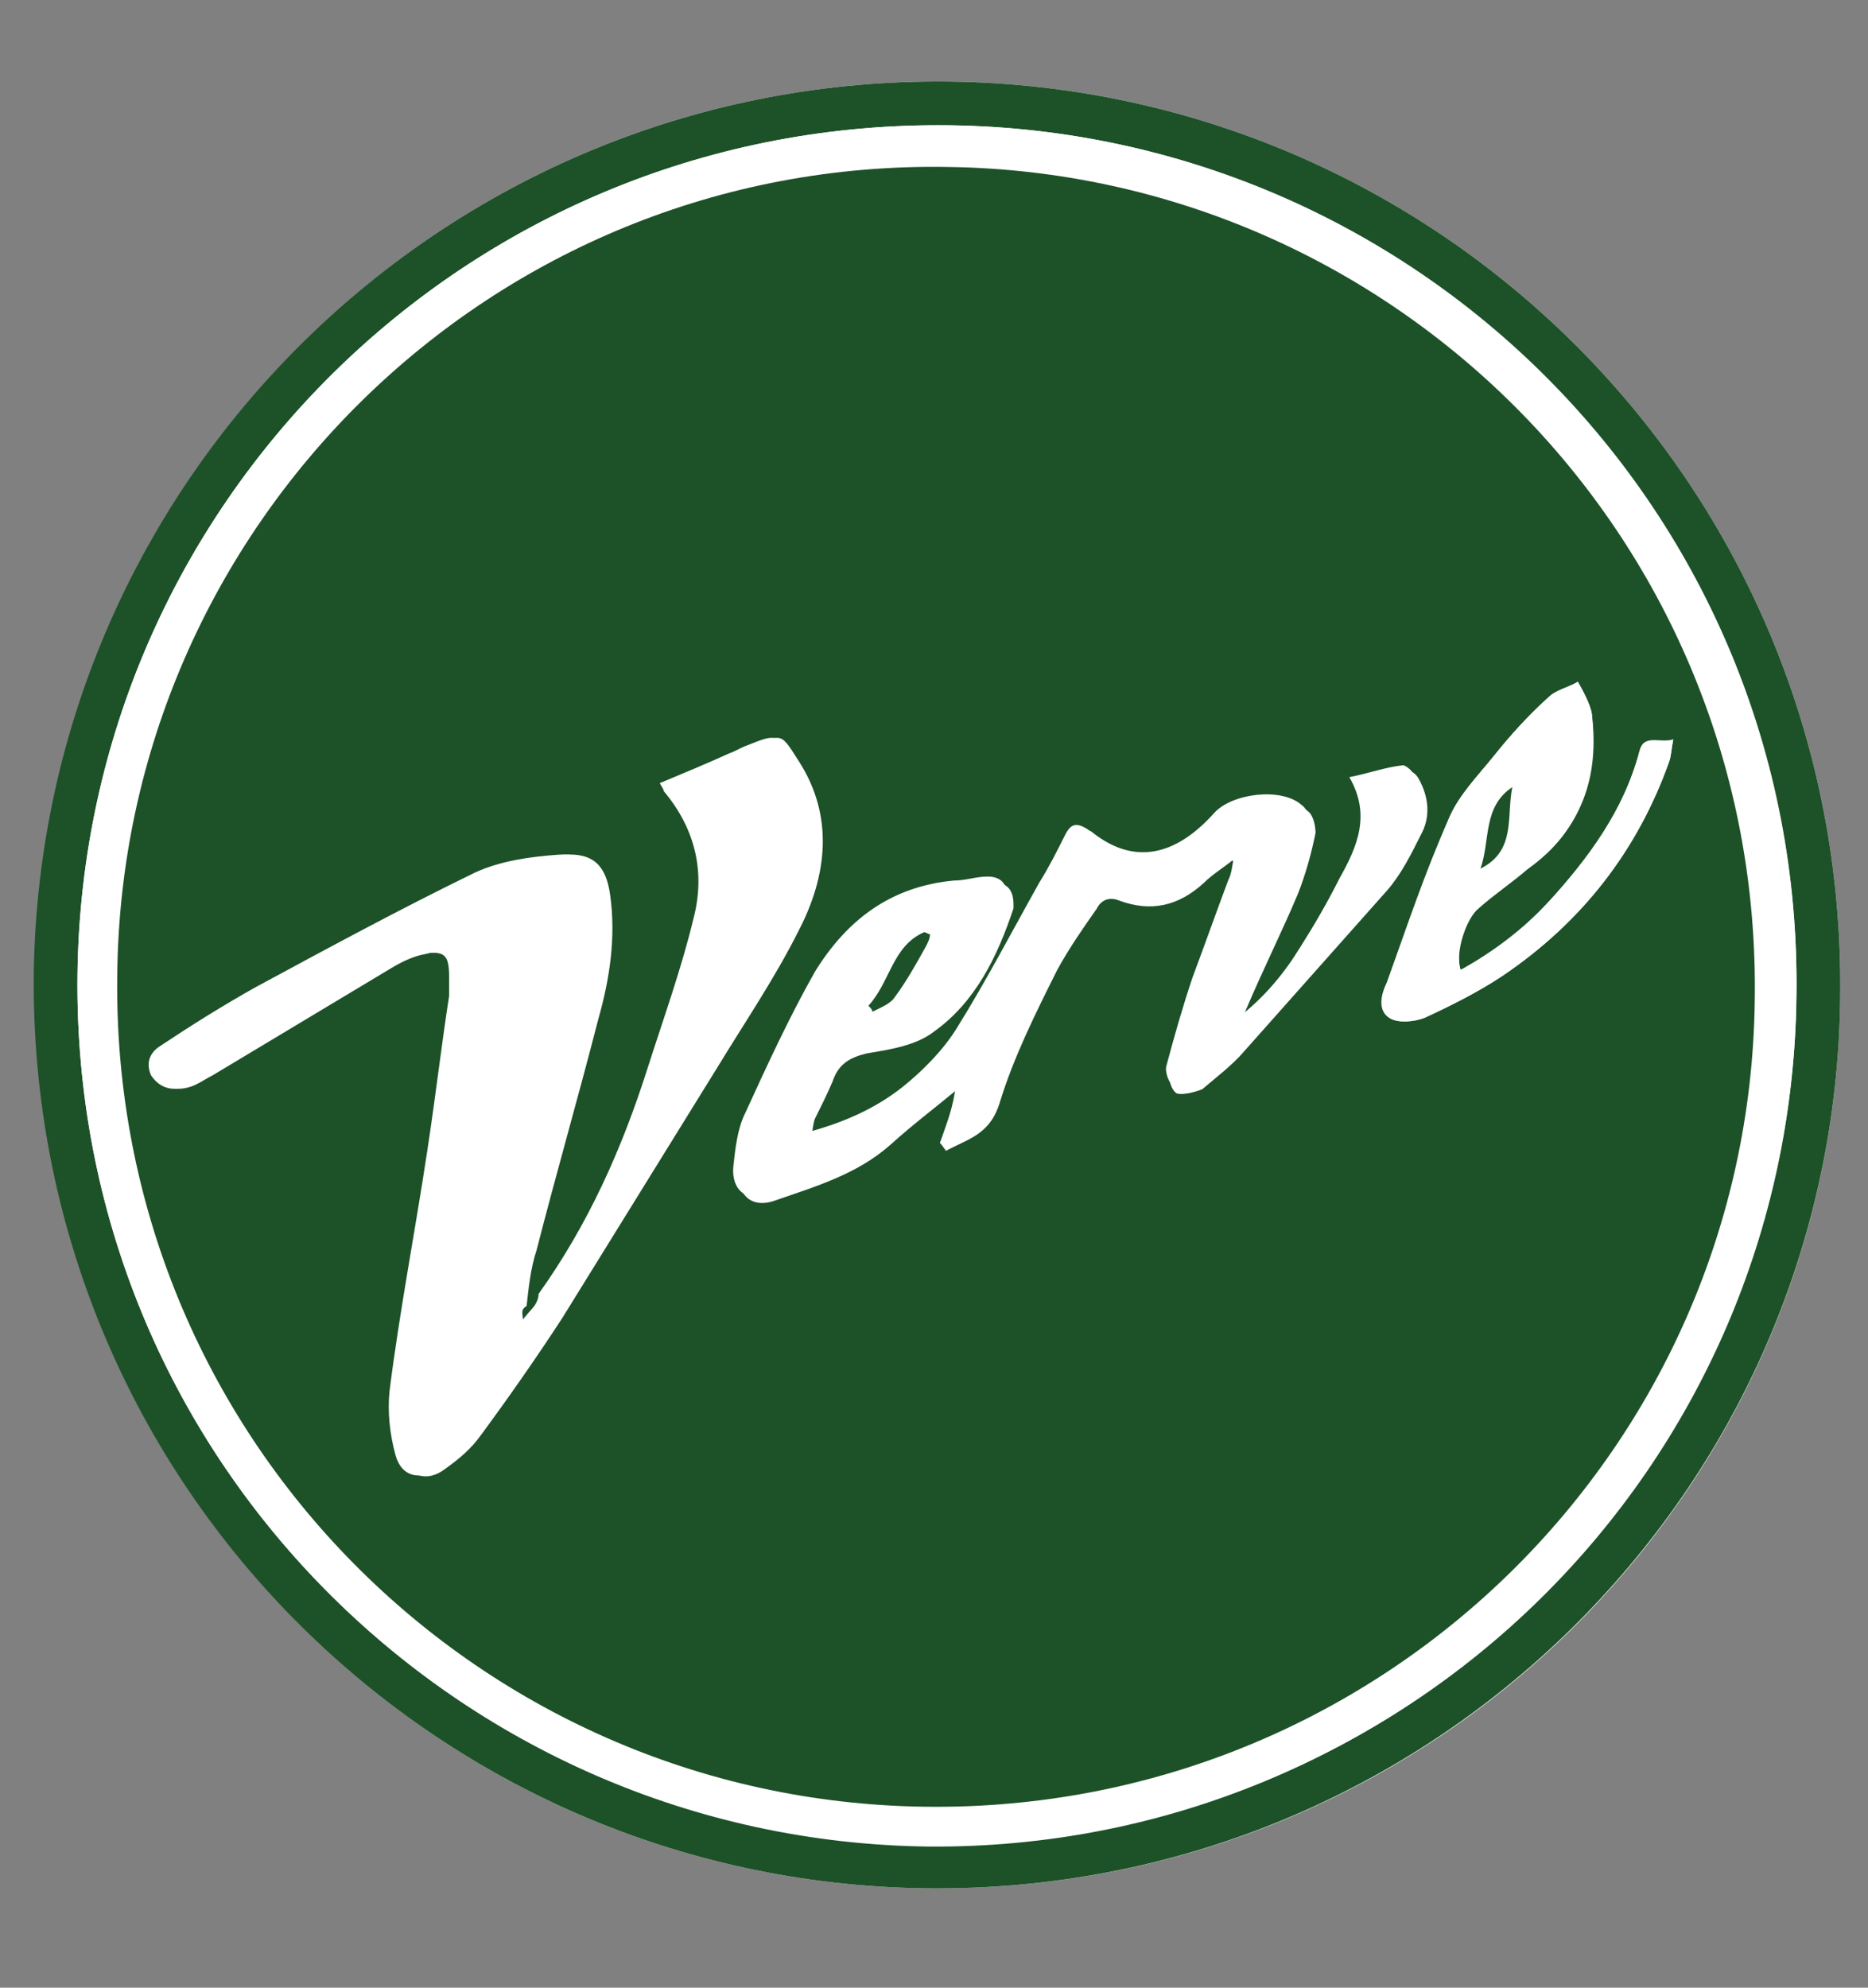
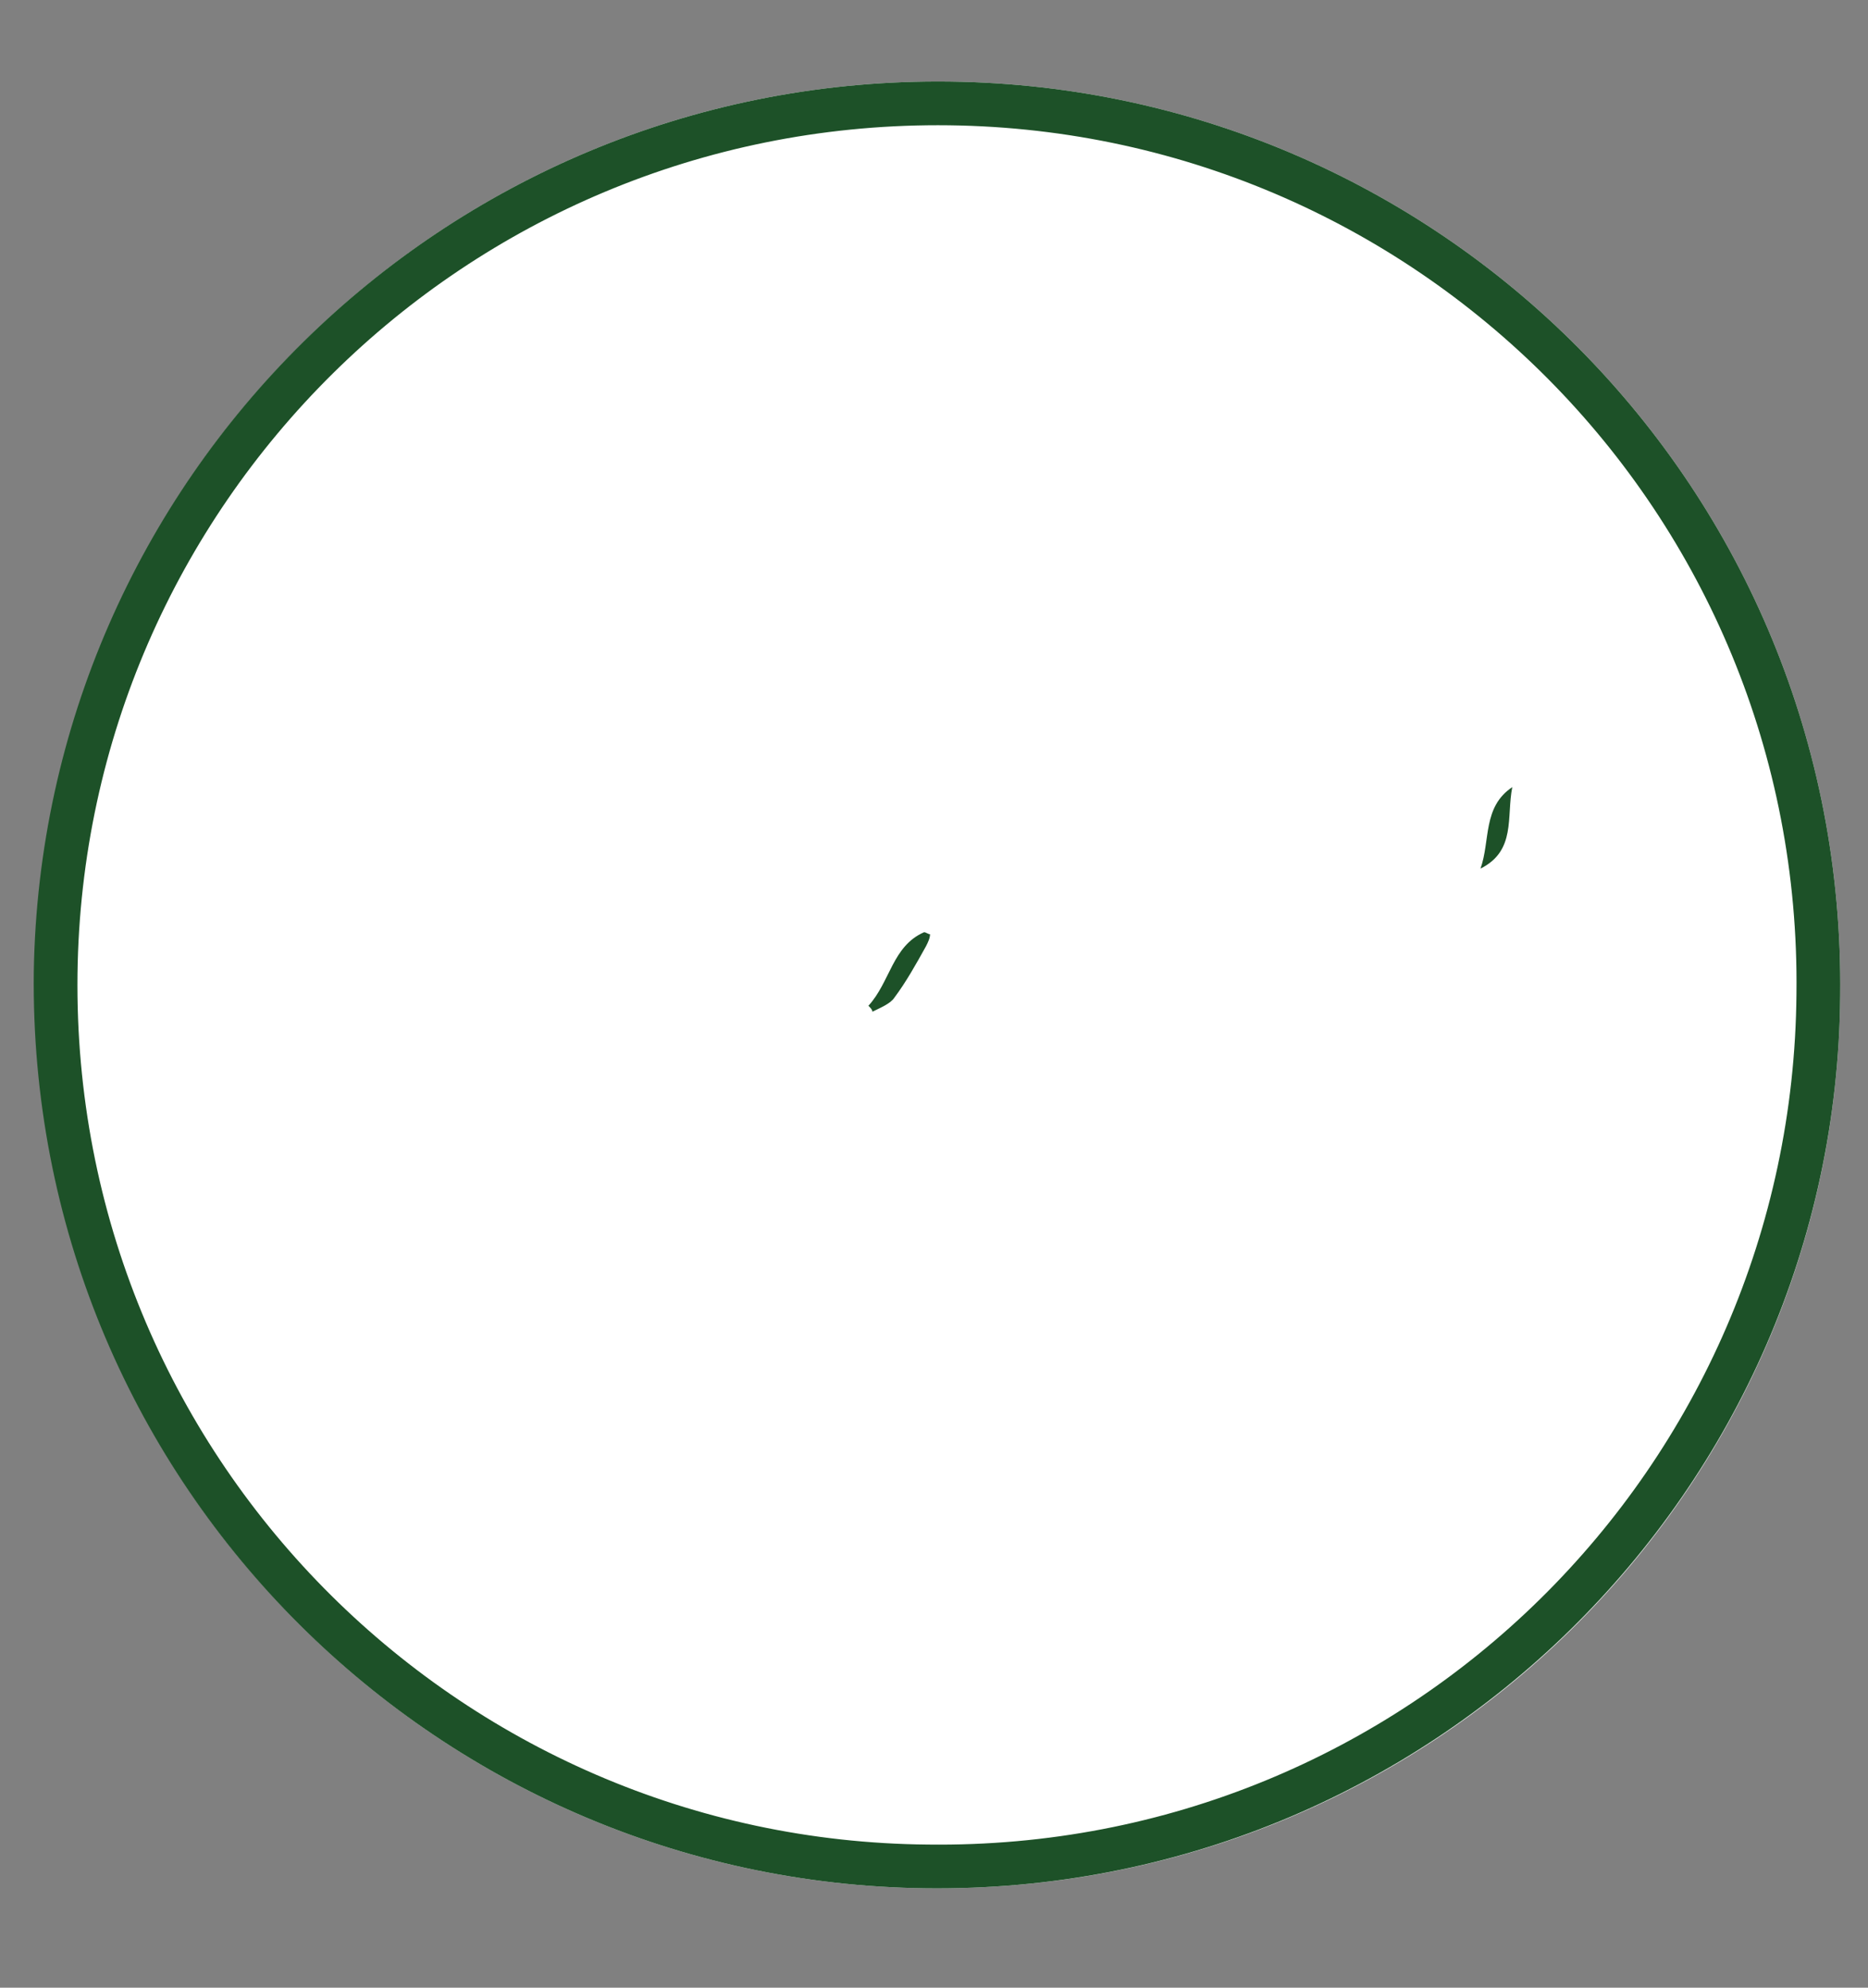
<svg xmlns="http://www.w3.org/2000/svg" id="Layer_1" viewBox="0 0 94 100">
  <rect x="0" y="0" width="94" height="100" fill="#808080" stroke="none" />
  <style>.st0{fill:#fff}.st1{fill:#1d5128}</style>
  <g id="Layer_1_1_">
    <path class="st0" d="M47.2 4.1c-24.9 0-45.1 20-45.4 44.8C1.4 74.3 21.7 94.7 46.6 95c25.4.3 45.8-20 46-44.9.3-25.5-20.2-46-45.4-46z" />
    <path class="st1" d="M47.2 4.1c25.2 0 45.7 20.5 45.4 46-.2 24.9-20.7 45.2-46 44.9-24.9-.3-45.2-20.7-44.9-46.1.4-24.8 20.6-44.8 45.5-44.8zm0 2.2C23.4 6.3 4.2 25.4 3.9 49 3.6 73.2 23 92.6 46.7 92.8c24.1.3 43.5-19 43.7-42.8.3-24.2-19.2-43.7-43.2-43.7z" />
-     <path class="st0" d="M47.2 6.3c24 0 43.5 19.6 43.2 43.8-.3 23.7-19.7 43-43.7 42.8C23 92.6 3.6 73.2 3.9 49 4.2 25.4 23.4 6.3 47.2 6.3zm-.1 84.6c22.6 0 40.9-18.1 41.3-40.5.4-23.1-18.1-41.7-40.6-42C24.7 8 6.1 26.5 5.8 49.1c-.3 23.2 18.4 41.8 41.3 41.8z" />
-     <path class="st1" d="M47.1 90.9c-22.9 0-41.5-18.7-41.2-41.8C6.1 26.5 24.7 8 47.7 8.4c22.5.3 41 18.8 40.6 42-.3 22.4-18.6 40.5-41.2 40.5zM26.3 66.4c0-.4-.1-.5-.1-.7.2-1 .3-1.9.5-2.8 1-3.9 2.1-7.7 3.1-11.6.5-2.1.9-4.1.6-6.3-.2-1.4-.9-2.1-2.3-2s-2.9.3-4.2.9c-3.7 1.8-7.4 3.8-11.1 5.8-1.6.9-3.2 1.9-4.7 2.9-.5.3-.8.8-.5 1.5.4.6 1 .8 1.6.6.4-.1.8-.4 1.2-.6l9-5.4c.5-.3 1.1-.6 1.7-.7 1.3-.2 1.5 0 1.5 1.2v.9c-.4 2.6-.7 5.2-1.1 7.8-.6 4-1.4 8.1-1.9 12.1-.1 1 0 2.1.3 3.2s1.2 1.3 2.2.7c.7-.5 1.3-1.1 1.8-1.7 1.4-1.9 2.9-3.9 4.1-5.9l7.8-12.6c1.4-2.3 2.9-4.5 4.1-6.9 1.3-2.8 1.7-5.7 0-8.5-.8-1.4-.8-1.4-2.3-.8-.3.1-.6.3-.9.4-1.1.5-2.3 1-3.5 1.5.1.2.2.3.2.4 1.6 1.9 2.1 4.1 1.5 6.4-.6 2.5-1.5 5-2.3 7.5-1.3 4.1-3 7.9-5.5 11.4 0 .4-.3.8-.8 1.3zm21-8.9c.1 0 .1.1.2.1 1.1-.5 2.2-.8 2.7-2.4.7-2.3 1.8-4.5 2.9-6.7.5-1.1 1.3-2.1 2-3.1.3-.4.6-.6 1.1-.4 1.6.7 3 .3 4.3-.9.4-.4 1-.7 1.4-1.1 0 0 .1.1.2.1-.1.4-.1.8-.3 1.2-.6 1.6-1.2 3.3-1.8 4.9-.5 1.5-.9 2.9-1.3 4.4-.1.3.1.9.4 1.1.2.2.8 0 1.1-.2.8-.6 1.5-1.2 2.1-1.9 2.4-2.7 4.9-5.3 7.2-8.1.7-.8 1.2-1.8 1.7-2.8.4-.9.3-1.9-.1-2.8-.1-.2-.4-.4-.5-.4-.9.1-1.7.4-2.7.6 1.1 1.9.4 3.5-.5 5.1-.6 1.2-1.3 2.4-2 3.5-.8 1.3-1.8 2.5-3.1 3.5 0-.3 0-.5.1-.7.9-1.9 1.8-3.8 2.6-5.8.4-1 .7-2 .9-3.1.1-.3-.1-.9-.4-1.1-1-.9-3.5-.6-4.4.4-1.7 1.9-3.8 2.8-6.1 1-.1-.1-.2-.1-.3-.2-.5-.3-.8-.3-1.1.3-.4.8-.8 1.6-1.3 2.4-1.4 2.5-2.7 5-4.2 7.4-.7 1.1-1.7 2.1-2.7 2.9-1.4 1.1-3 1.8-4.9 2.3.1-.4.1-.7.2-1 .3-.7.6-1.3.9-1.9.3-.8.9-1.2 1.7-1.4 1.2-.3 2.4-.5 3.4-1.1 2.1-1.5 3.2-3.8 4-6.2v-.2c0-.7-.3-1.1-1-1.1-.6 0-1.1.2-1.7.2-3.2.3-5.4 2-7 4.6-1.3 2.3-2.4 4.7-3.5 7.1-.4.8-.5 1.8-.6 2.7-.1 1.2.7 1.8 1.8 1.4 2.1-.7 4.1-1.3 5.8-2.8 1.1-1 2.3-2 3.5-2.9 0 0 .1 0 .1.1-.1 1.2-.5 2.1-.8 3zm26.2-8.7c-.3-.9.3-2.6.9-3.1.8-.7 1.7-1.3 2.5-2 2.7-1.9 3.5-4.6 3.2-7.8-.1-.5-.4-1.1-.7-1.6-.5.3-1.1.4-1.5.8-1 .9-1.9 1.9-2.7 2.9-.8 1-1.8 2-2.3 3.2-1.2 2.7-2.1 5.4-3.1 8.2-.2.6-.5 1.4.1 1.8.5.3 1.3.2 1.8 0 1.3-.6 2.7-1.3 3.9-2.1 4-2.7 6.8-6.3 8.4-10.8.1-.3.1-.6.2-1.1-.7.2-1.5-.3-1.7.6-.8 3-2.6 5.4-4.6 7.6-1.3 1.4-2.8 2.5-4.4 3.4z" />
-     <path class="st0" d="M26.3 66.4c.4-.5.8-.9 1.1-1.3 2.5-3.4 4.2-7.3 5.5-11.4.8-2.5 1.7-4.9 2.3-7.5.6-2.3.1-4.5-1.5-6.4-.1-.1-.1-.2-.2-.4 1.2-.5 2.3-1 3.5-1.5.3-.1.6-.3.9-.4 1.5-.6 1.4-.6 2.3.8 1.8 2.8 1.4 5.8 0 8.5-1.2 2.4-2.7 4.6-4.1 6.9l-7.8 12.6c-1.3 2-2.7 4-4.1 5.9-.5.7-1.1 1.2-1.8 1.7-.9.7-1.9.4-2.2-.7-.3-1-.5-2.1-.3-3.2.6-4.1 1.3-8.1 1.9-12.1.4-2.6.7-5.2 1.1-7.8v-.9c-.1-1.3-.3-1.5-1.5-1.2-.6.1-1.2.4-1.7.7l-9 5.4c-.4.2-.8.5-1.2.6-.7.2-1.3 0-1.6-.6-.4-.6 0-1.1.5-1.5 1.5-1 3.1-2 4.7-2.9 3.7-2 7.3-4 11.1-5.8 1.2-.6 2.7-.8 4.2-.9s2.1.6 2.3 2c.3 2.1 0 4.2-.6 6.3-1 3.9-2.1 7.7-3.1 11.6-.3.9-.4 1.9-.5 2.8-.3.2-.2.3-.2.7zM47.3 57.5c.4-.9.7-1.8 1.1-2.7 0 0-.1 0-.1-.1-1.2 1-2.4 1.9-3.5 2.9-1.7 1.5-3.8 2.1-5.8 2.8-1.1.4-1.9-.2-1.8-1.4 0-.9.2-1.9.6-2.7 1.1-2.4 2.2-4.8 3.5-7.1 1.5-2.6 3.8-4.3 7-4.6.6 0 1.1-.2 1.7-.2.7 0 1 .4 1 1.1v.2c-.8 2.4-1.9 4.7-4 6.2-.9.7-2.2.9-3.4 1.1-.8.2-1.4.5-1.7 1.4-.3.7-.6 1.3-.9 1.9-.1.3-.1.6-.2 1 1.9-.5 3.5-1.2 4.9-2.3 1-.8 2-1.8 2.7-2.9 1.5-2.4 2.8-4.9 4.2-7.4.4-.8.9-1.6 1.3-2.4.3-.5.6-.6 1.1-.3.1.1.2.1.3.2 2.3 1.8 4.4.9 6.1-1 .9-1 3.4-1.3 4.4-.4.3.2.4.8.4 1.1-.2 1-.5 2.1-.9 3.1-.8 1.9-1.8 3.9-2.6 5.8-.1.2-.2.5-.1.7 1.2-1 2.3-2.2 3.1-3.5.7-1.2 1.4-2.4 2-3.5.9-1.6 1.6-3.2.5-5.1 1-.2 1.8-.4 2.7-.6.2 0 .4.2.5.4.5.9.6 1.9.1 2.8-.5 1-1 2-1.7 2.8l-7.2 8.1c-.6.7-1.4 1.3-2.1 1.9-.5.2-1.1.3-1.3.2-.3-.2-.4-.8-.4-1.1.4-1.5.8-3 1.3-4.4.5-1.7 1.2-3.3 1.8-4.9l.3-1.2s-.1-.1-.2-.1c-.5.4-1 .7-1.4 1.1-1.3 1.2-2.7 1.5-4.3.9-.5-.2-.9 0-1.1.4-.7 1-1.4 2-2 3.1-1.1 2.2-2.2 4.4-2.9 6.7-.5 1.6-1.6 1.8-2.7 2.4-.2-.3-.3-.4-.3-.4zm-3.6-6.9c.1.1.2.2.2.3.4-.2.9-.4 1.1-.7.6-.8 1.1-1.7 1.6-2.6.1-.2.1-.4.2-.6-.1 0-.2-.1-.3-.1-1.5.7-1.7 2.6-2.8 3.7zM73.5 48.8c1.7-.9 3.1-2 4.4-3.4 2.1-2.2 3.8-4.6 4.6-7.6.2-.8 1.1-.3 1.7-.6-.1.5-.1.8-.2 1.1-1.6 4.5-4.4 8.1-8.4 10.8-1.2.8-2.6 1.5-3.9 2.1-.5.2-1.4.3-1.8 0-.6-.4-.4-1.2-.1-1.8 1-2.7 2-5.5 3.1-8.2.5-1.2 1.5-2.2 2.3-3.2.8-1 1.7-2 2.7-2.9.4-.4 1-.5 1.5-.8.2.5.6 1 .7 1.6.4 3.2-.5 5.8-3.2 7.8-.9.6-1.7 1.3-2.5 2-.7.5-1.2 2.2-.9 3.1zm2.6-9.2c-1.5 1-1.1 2.7-1.6 4.1 1.8-.9 1.3-2.6 1.6-4.1z" />
    <path class="st1" d="M43.7 50.6c1.1-1.2 1.2-3 2.8-3.7.1 0 .2.1.3.1 0 .2-.1.4-.2.6-.5.9-1 1.8-1.6 2.6-.2.3-.7.5-1.1.7 0-.1-.1-.2-.2-.3zM76.1 39.6c-.3 1.5.2 3.2-1.6 4.1.5-1.4.1-3.1 1.6-4.1z" />
  </g>
</svg>